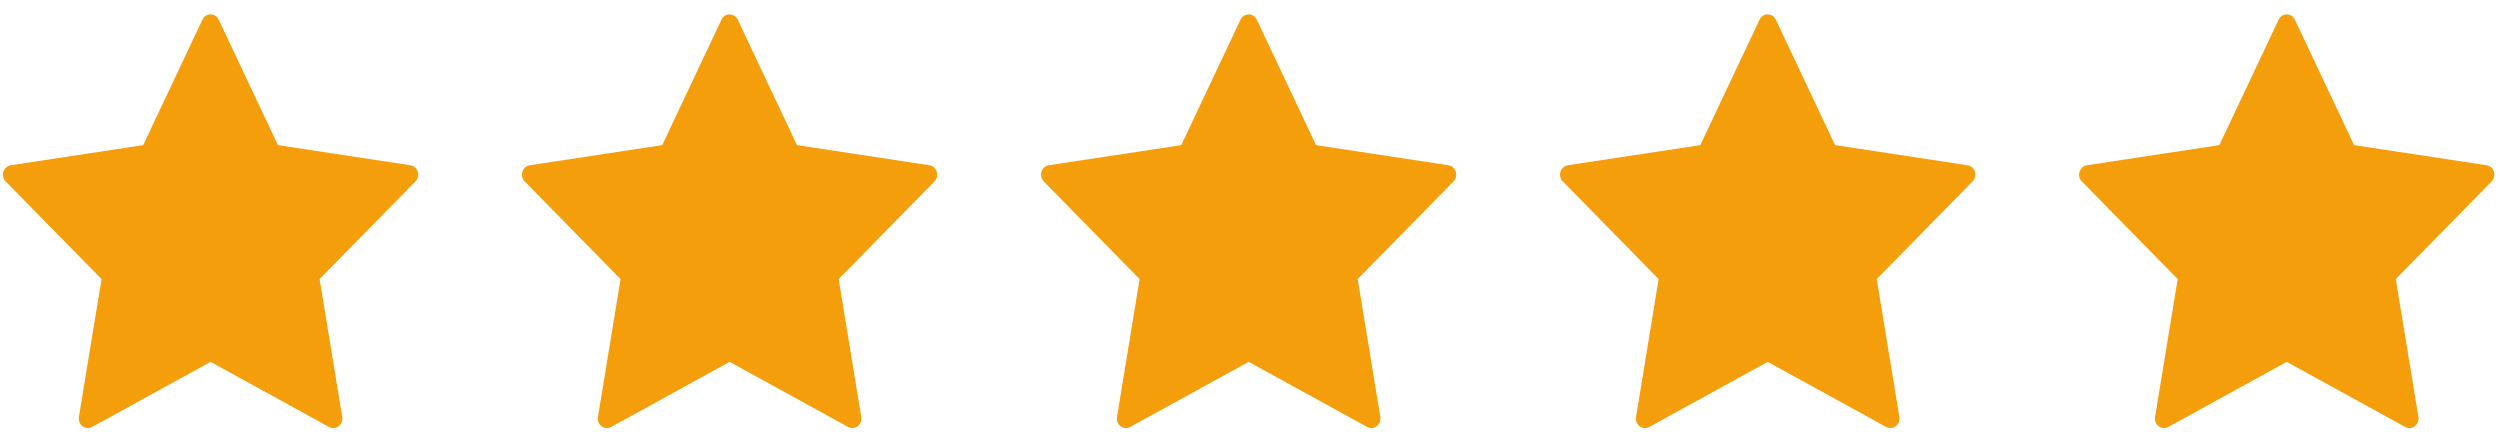
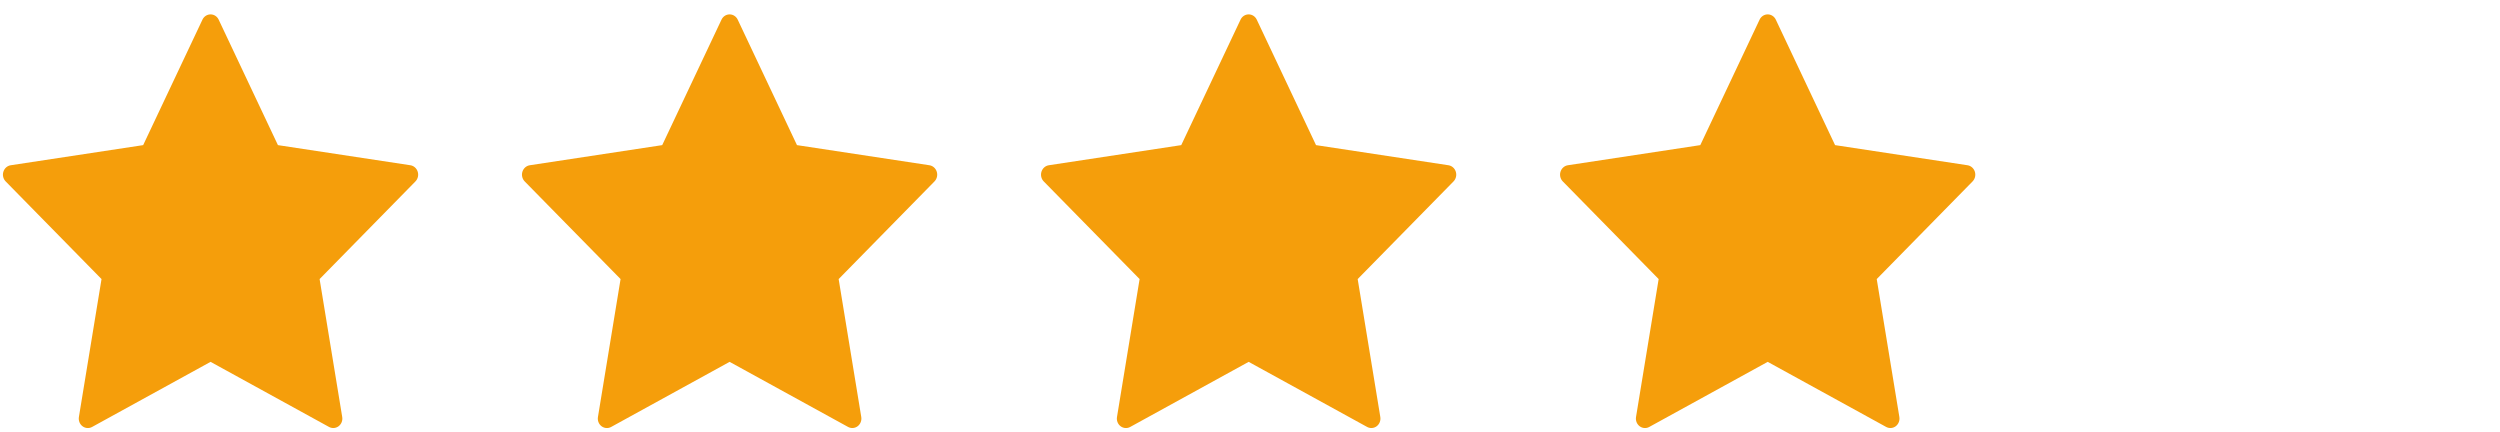
<svg xmlns="http://www.w3.org/2000/svg" width="139" height="24" viewBox="0 0 139 24" fill="none">
  <g id="Stars">
    <path id="Path" fill-rule="evenodd" clip-rule="evenodd" d="M12.159 1.095L15.453 8.069L22.817 9.188C23.008 9.217 23.166 9.357 23.225 9.548C23.285 9.739 23.235 9.948 23.097 10.088L17.77 15.516L19.027 23.182C19.061 23.379 18.983 23.579 18.827 23.698C18.671 23.816 18.465 23.831 18.294 23.738L11.707 20.119L5.12 23.739C4.95 23.833 4.743 23.817 4.587 23.699C4.431 23.581 4.354 23.381 4.387 23.183L5.645 15.516L0.316 10.088C0.178 9.948 0.128 9.739 0.188 9.548C0.247 9.357 0.405 9.217 0.596 9.188L7.96 8.069L11.255 1.095C11.339 0.914 11.515 0.8 11.707 0.8C11.9 0.8 12.075 0.914 12.159 1.095Z" fill="#F59E0B" />
    <path id="Path Copy" fill-rule="evenodd" clip-rule="evenodd" d="M41.018 1.095L44.312 8.069L51.676 9.188C51.867 9.217 52.025 9.357 52.084 9.548C52.144 9.739 52.094 9.948 51.956 10.088L46.629 15.516L47.886 23.182C47.919 23.379 47.842 23.579 47.686 23.698C47.53 23.816 47.324 23.831 47.153 23.738L40.566 20.119L33.979 23.739C33.809 23.833 33.602 23.817 33.446 23.699C33.29 23.581 33.212 23.381 33.246 23.183L34.504 15.516L29.174 10.088C29.037 9.948 28.987 9.739 29.046 9.548C29.106 9.357 29.264 9.217 29.455 9.188L36.819 8.069L40.114 1.095C40.198 0.914 40.374 0.8 40.566 0.8C40.758 0.8 40.934 0.914 41.018 1.095Z" fill="#F59E0B" />
    <path id="Path Copy 2" fill-rule="evenodd" clip-rule="evenodd" d="M69.877 1.095L73.171 8.069L80.535 9.188C80.725 9.217 80.884 9.357 80.943 9.548C81.002 9.739 80.953 9.948 80.815 10.088L75.487 15.516L76.745 23.182C76.778 23.379 76.701 23.579 76.545 23.698C76.389 23.816 76.182 23.831 76.012 23.738L69.425 20.119L62.838 23.739C62.668 23.833 62.461 23.817 62.305 23.699C62.149 23.581 62.071 23.381 62.105 23.183L63.362 15.516L58.033 10.088C57.895 9.948 57.846 9.739 57.905 9.548C57.965 9.357 58.123 9.217 58.313 9.188L65.677 8.069L68.973 1.095C69.057 0.914 69.233 0.8 69.425 0.8C69.617 0.8 69.793 0.914 69.877 1.095Z" fill="#F59E0B" />
    <path id="Path Copy 3" fill-rule="evenodd" clip-rule="evenodd" d="M98.736 1.095L102.03 8.069L109.394 9.188C109.584 9.217 109.743 9.357 109.802 9.548C109.861 9.739 109.812 9.948 109.674 10.088L104.346 15.516L105.604 23.182C105.637 23.379 105.559 23.579 105.404 23.698C105.248 23.816 105.041 23.831 104.871 23.738L98.284 20.119L91.697 23.739C91.526 23.833 91.32 23.817 91.164 23.699C91.008 23.581 90.93 23.381 90.963 23.183L92.221 15.516L86.892 10.088C86.754 9.948 86.705 9.739 86.764 9.548C86.824 9.357 86.982 9.217 87.172 9.188L94.536 8.069L97.832 1.095C97.916 0.914 98.091 0.8 98.284 0.8C98.476 0.8 98.652 0.914 98.736 1.095Z" fill="#F59E0B" />
-     <path id="Path Copy 4" fill-rule="evenodd" clip-rule="evenodd" d="M127.594 1.095L130.889 8.069L138.253 9.188C138.443 9.217 138.601 9.357 138.661 9.548C138.72 9.739 138.671 9.948 138.533 10.088L133.205 15.516L134.463 23.182C134.496 23.379 134.418 23.579 134.263 23.698C134.107 23.816 133.9 23.831 133.73 23.738L127.143 20.119L120.556 23.739C120.385 23.833 120.179 23.817 120.023 23.699C119.867 23.581 119.789 23.381 119.822 23.183L121.08 15.516L115.751 10.088C115.613 9.948 115.564 9.739 115.623 9.548C115.682 9.357 115.841 9.217 116.031 9.188L123.395 8.069L126.691 1.095C126.775 0.914 126.95 0.8 127.143 0.8C127.335 0.8 127.511 0.914 127.594 1.095Z" fill="#F59E0B" />
  </g>
</svg>